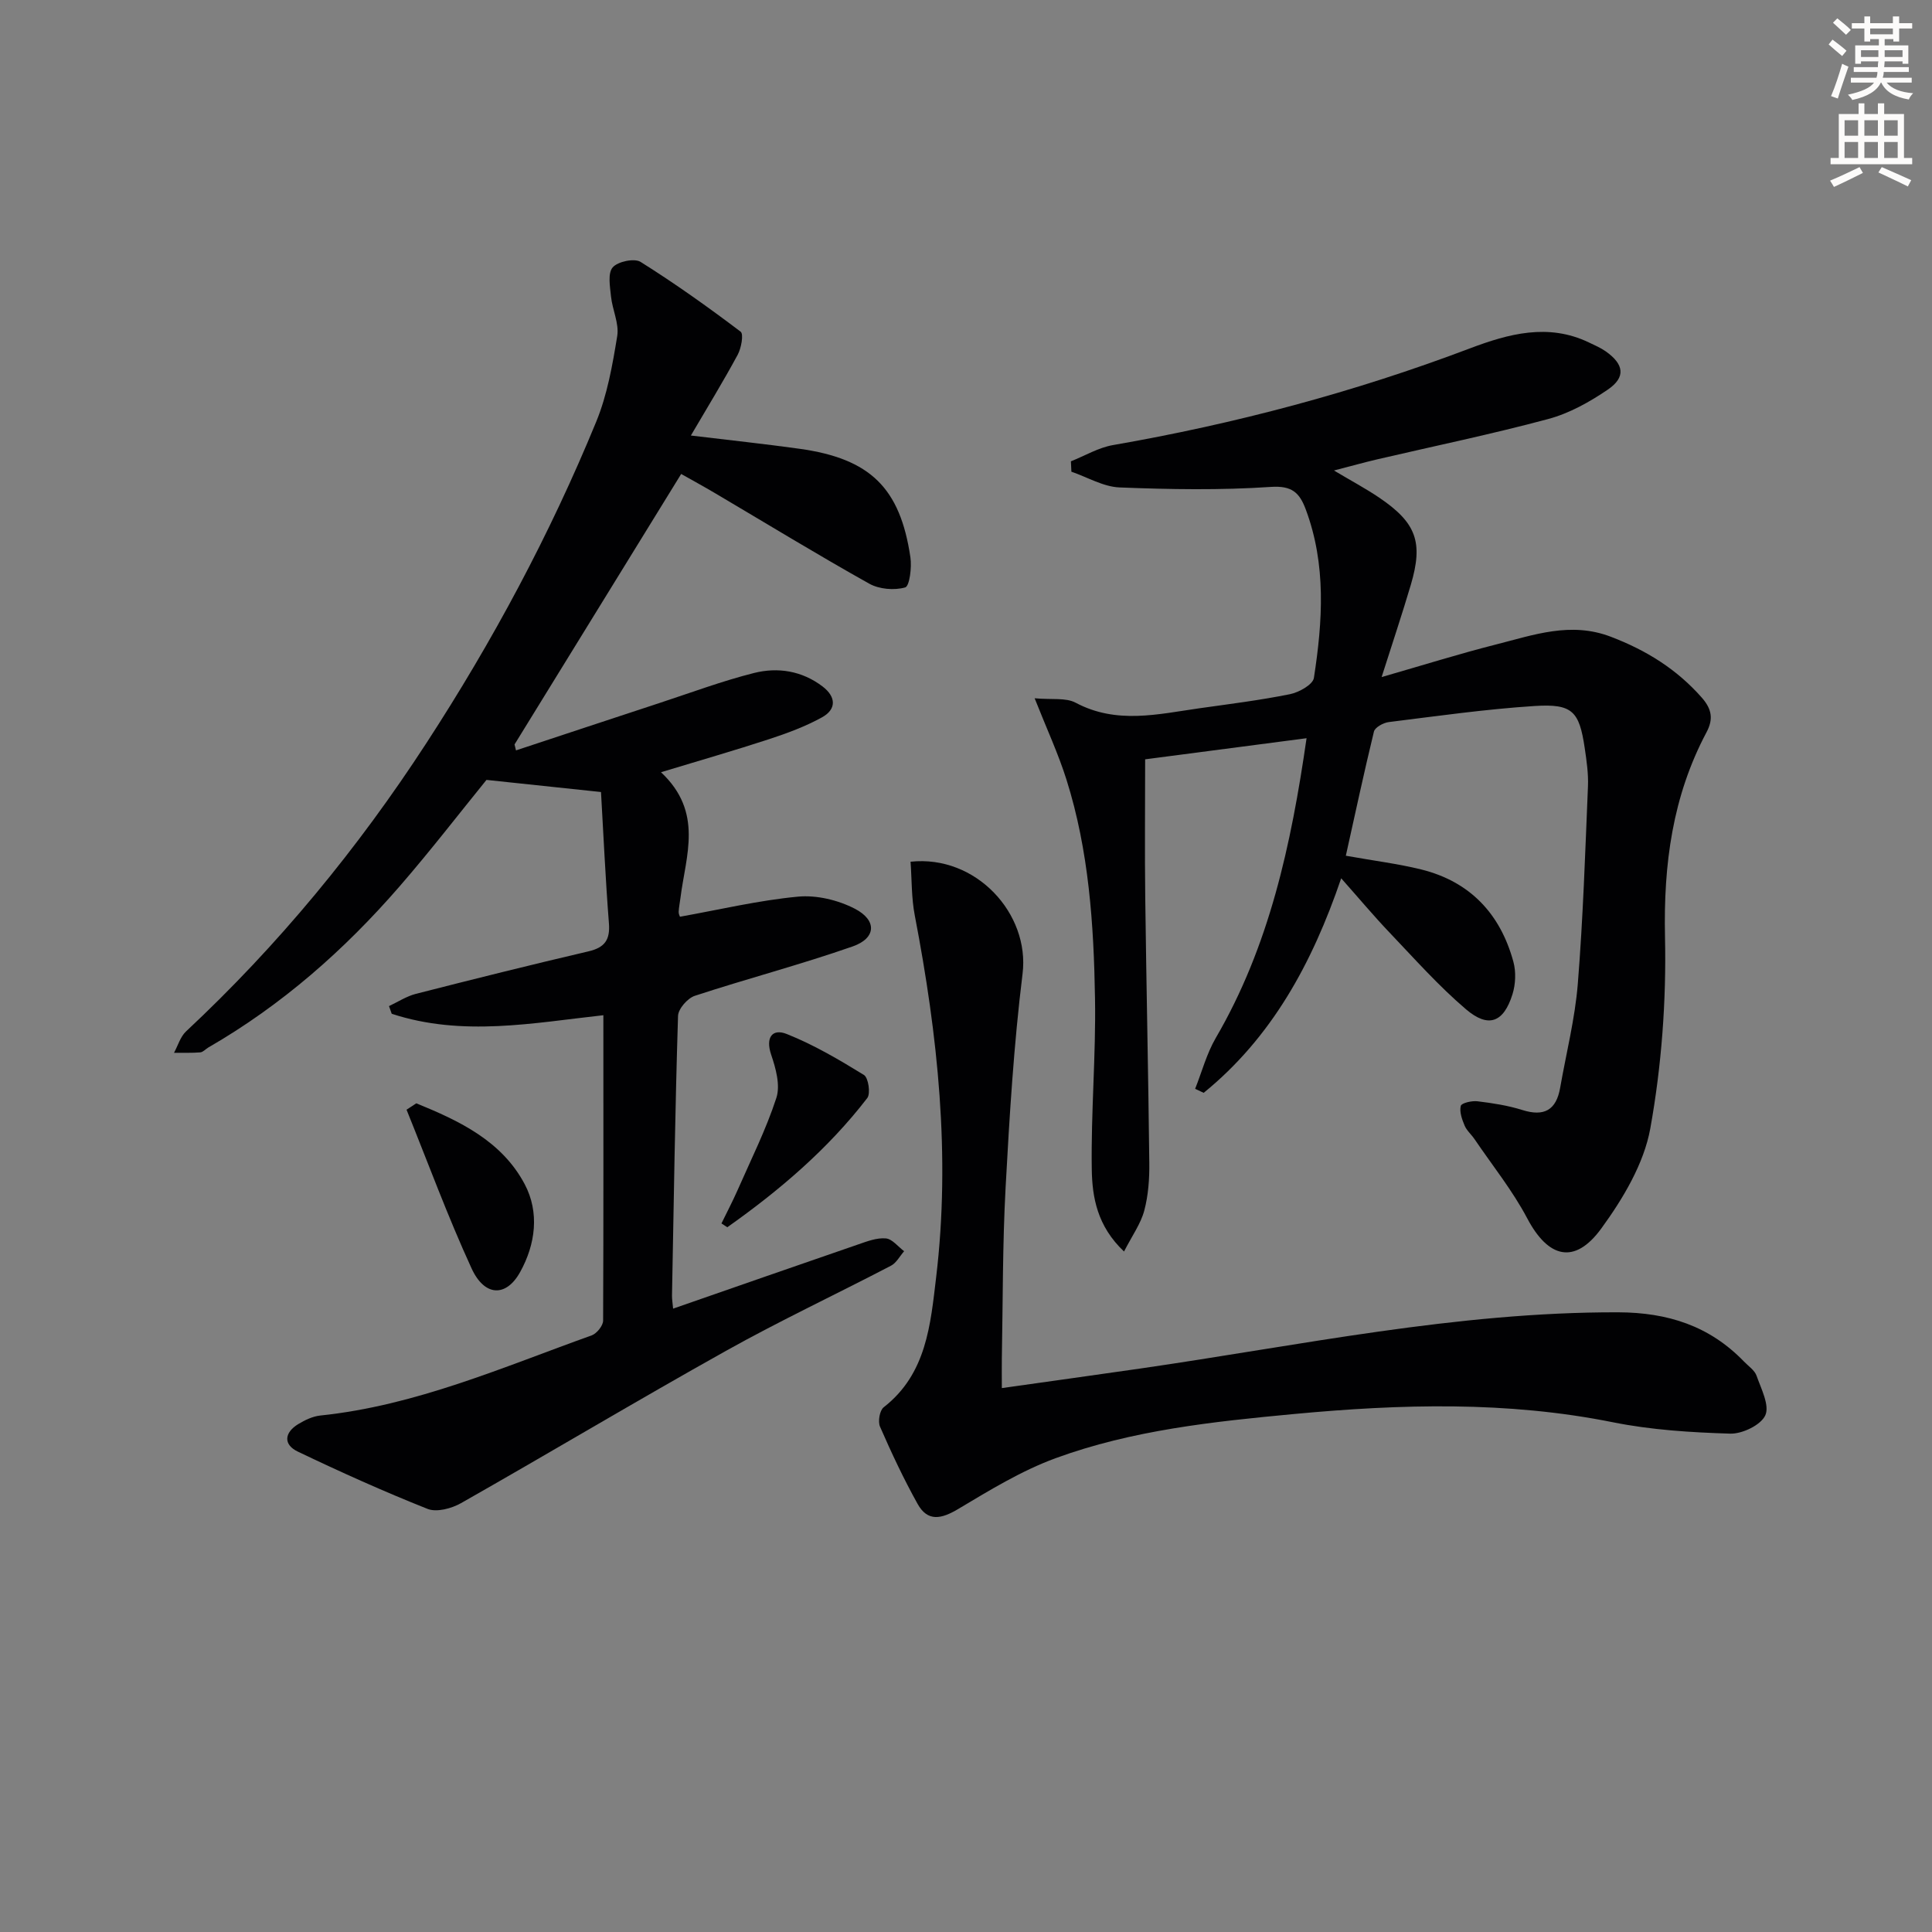
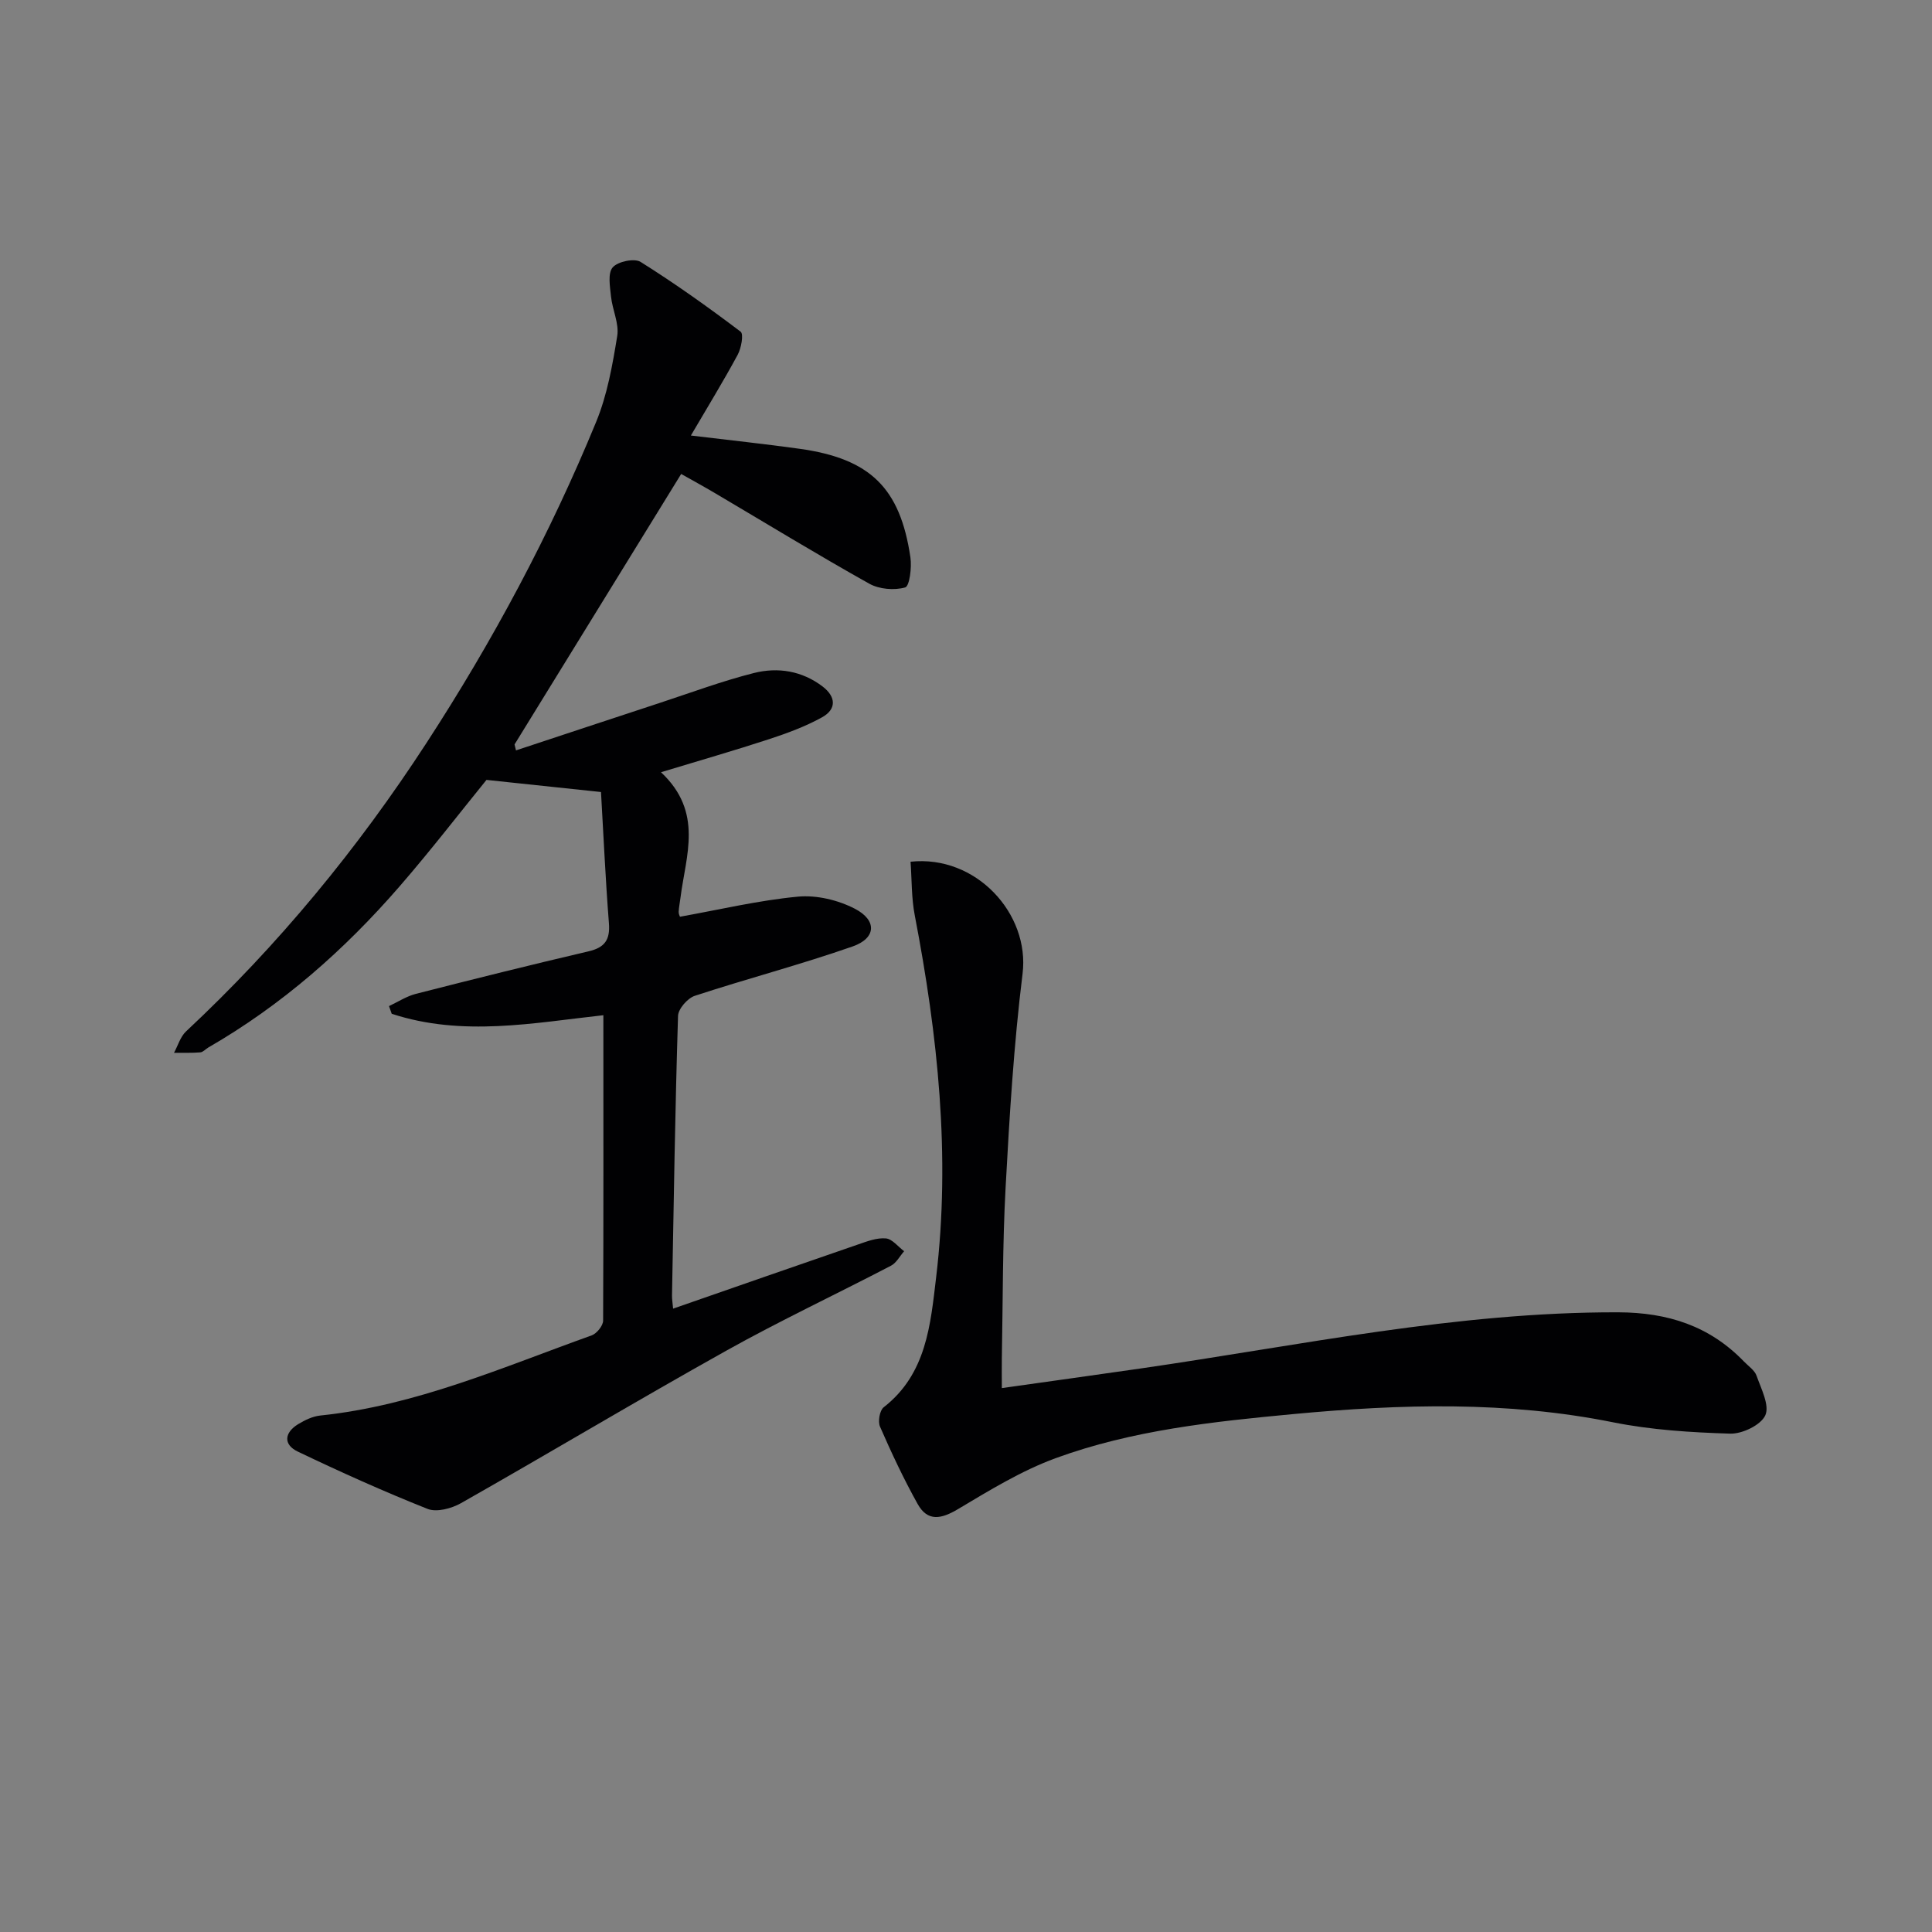
<svg xmlns="http://www.w3.org/2000/svg" enable-background="new 0 0 400 400" viewBox="0 0 400 400">
  <rect x="0" y="0" width="400" height="400" fill="#808080" stroke="none" />
-   <path d="m378.6 9.2.8-1c.9.7 1.9 1.4 2.9 2.3l-.9 1.1c-1.1-.9-2-1.7-2.8-2.4zm.5 10.7c.9-2.1 1.6-4.3 2.3-6.7.4.2.8.4 1.3.6-.7 2.1-1.5 4.3-2.2 6.6zm.4-15.2.9-.9c1 .8 2 1.6 2.8 2.4l-1 1c-1-.9-1.9-1.8-2.7-2.5zm12.5-1.3h1.2v1.4h2.7v1.1h-2.7v2.7h-1.2v-.5h-1.8v1.3h4.9v3.8h-1.2v-.5h-3.7c0 .4-.1.9-.1 1.2h5.1v1h-5.2c0 .5-.1.9-.2 1.2h6v1h-5.2c1.1 1.3 2.9 2 5.5 2.2-.4.4-.7.8-.9 1.3-2.9-.5-4.8-1.6-5.7-3.5h-.1c-.8 1.7-2.7 2.9-5.9 3.6-.2-.4-.6-.8-.9-1.1 2.8-.6 4.6-1.4 5.4-2.5h-4.8v-1h5.3c.1-.3.2-.7.2-1.2h-4.9v-1h5c0-.4 0-.8.1-1.2h-3.6v.5h-1.2v-3.8h4.9v-1.3h-1.8v.5h-1.2v-2.7h-2.6v-1.1h2.6v-1.4h1.2v1.4h4.7v-1.4zm-6.7 8.4h3.6c0-.4 0-.9 0-1.4h-3.6zm1.9-4.7h4.7v-1.2h-4.7zm6.7 3.3h-3.7v1.4h3.7z" fill="#fcfbfa" />
-   <path d="m384.7 21.4h1.3v2.2h2.8v-2.2h1.3v2.2h4.1v9.1h1.7v1.3h-16.9v-1.3h1.7v-9.1h4.1v-2.2zm.3 13.2.7 1.2c-1.8.9-3.8 1.9-6 2.9-.2-.4-.5-.8-.8-1.3 2.4-1 4.4-2 6.1-2.8zm-3.1-6.5h2.8v-3.2h-2.8zm0 4.6h2.8v-3.3h-2.8zm4.1-4.6h2.8v-3.2h-2.8zm0 4.6h2.8v-3.3h-2.8zm3.6 1.9c2.1.9 4.1 1.8 6.1 2.7l-.7 1.3c-2.2-1.1-4.2-2-6.1-2.9zm3.3-9.7h-2.8v3.2h2.8zm-2.8 7.8h2.8v-3.3h-2.8z" fill="#fcfbfa" />
  <g fill="#010103">
    <path d="m124.92 210.19c-14.36 1.57-29.16 4.52-43.82-.3-.19-.53-.38-1.06-.56-1.59 1.84-.86 3.61-2.03 5.55-2.53 11.89-3.04 23.79-6.01 35.74-8.8 3.39-.79 4.51-2.39 4.24-5.83-.72-9.2-1.13-18.43-1.64-27.16-8.49-.9-15.66-1.66-23.71-2.51-5.45 6.7-11.52 14.59-18.04 22.1-11.41 13.15-24.37 24.55-39.53 33.29-.57.33-1.1.97-1.68 1.02-1.8.15-3.62.07-5.44.09.81-1.49 1.31-3.32 2.48-4.42 19.08-17.83 35.55-37.83 49.77-59.7 13.73-21.1 25.59-43.23 35.15-66.51 2.3-5.59 3.38-11.76 4.36-17.77.42-2.59-1.01-5.44-1.29-8.21-.21-2.04-.7-4.78.35-6s4.48-1.94 5.77-1.14c7.13 4.47 14 9.37 20.72 14.45.66.5.13 3.41-.61 4.78-2.96 5.48-6.22 10.8-9.69 16.72 8.2.99 15.38 1.75 22.53 2.75 14.58 2.04 20.8 8.08 22.92 22.47.31 2.09-.18 5.97-1.08 6.23-2.26.64-5.38.38-7.45-.78-10.74-6.01-21.24-12.43-31.84-18.69-2.42-1.43-4.89-2.78-7.09-4.02-11.57 18.78-23.04 37.39-34.5 56 .1.41.2.82.3 1.23 9.95-3.29 19.9-6.59 29.86-9.86 6.45-2.12 12.83-4.5 19.4-6.16 4.96-1.25 9.95-.46 14.22 2.79 2.8 2.14 2.91 4.71-.13 6.39-3.44 1.9-7.21 3.29-10.96 4.52-7.04 2.31-14.17 4.35-22.37 6.84 8.85 8.29 5.13 17.26 4.04 25.96-.12.98-.33 1.96-.38 2.94-.02.46.25.94.27 1.02 8.21-1.47 16.27-3.39 24.44-4.16 3.85-.36 8.31.71 11.78 2.51 4.61 2.39 4.41 6.09-.44 7.79-10.77 3.77-21.85 6.67-32.7 10.23-1.5.49-3.43 2.69-3.48 4.16-.6 19.29-.89 38.6-1.25 57.9-.01.78.13 1.56.23 2.71 12.98-4.51 25.64-8.94 38.33-13.3 1.85-.64 3.86-1.41 5.72-1.24 1.33.12 2.52 1.71 3.78 2.65-.9 1.02-1.6 2.42-2.72 3-11.35 5.92-22.96 11.37-34.13 17.61-18.42 10.29-36.53 21.13-54.89 31.55-1.96 1.11-5.05 1.94-6.93 1.19-9.09-3.61-18.03-7.64-26.86-11.86-3.04-1.45-2.81-3.93.08-5.69 1.38-.84 2.99-1.61 4.57-1.78 19.76-2.05 37.77-10 56.18-16.59 1.06-.38 2.38-2.01 2.38-3.07.09-20.95.05-41.9.05-63.22z" />
-     <path d="m278.64 177.17c5.87 1.05 10.81 1.66 15.6 2.84 10.12 2.51 16.39 9.19 19.09 19.11.57 2.09.46 4.66-.19 6.74-1.82 5.82-4.96 7.07-9.6 3.12-5.67-4.82-10.65-10.45-15.81-15.86-3.3-3.46-6.37-7.13-10.05-11.28-6.04 17.72-14.43 32.99-28.47 44.42-.59-.28-1.18-.55-1.77-.83 1.4-3.52 2.38-7.27 4.26-10.51 11.09-19.01 15.61-39.93 18.81-62.08-11.61 1.52-22.57 2.95-33.42 4.37 0 9.74-.1 19.18.02 28.62.23 18.31.64 36.61.84 54.92.04 3.3-.2 6.72-1.04 9.88-.72 2.72-2.49 5.16-4.19 8.48-5.56-5.25-6.59-11.23-6.68-17-.18-11.79.87-23.6.67-35.39-.25-15.29-1.26-30.58-5.91-45.31-1.68-5.33-4.05-10.43-6.59-16.84 3.55.33 6.45-.17 8.49.92 8.49 4.52 17.08 2.36 25.7 1.14 6.24-.88 12.51-1.66 18.69-2.91 1.86-.38 4.73-1.98 4.94-3.37 1.81-11.7 2.59-23.44-1.69-34.89-1.29-3.45-2.85-4.95-7.24-4.65-10.39.7-20.87.52-31.29.11-3.37-.13-6.66-2.12-9.99-3.26-.03-.72-.07-1.43-.1-2.15 2.9-1.15 5.7-2.84 8.71-3.36 25.25-4.39 49.89-10.93 73.87-20.01 7.98-3.02 16.23-5.29 24.66-1.24 1.19.57 2.43 1.1 3.5 1.85 3.78 2.67 4.18 5.34.44 7.9-3.78 2.58-8.01 4.94-12.39 6.11-11.69 3.14-23.56 5.59-35.36 8.34-2.73.64-5.44 1.4-8.97 2.31 3.55 2.12 6.56 3.72 9.37 5.62 7.69 5.21 9.15 9.22 6.55 18.03-1.81 6.12-3.84 12.17-6.05 19.12 8.53-2.45 16.07-4.82 23.73-6.76 7.76-1.96 15.41-4.77 23.72-1.59 7.34 2.8 13.65 6.71 18.85 12.62 2.08 2.37 2.41 4.45.96 7.17-7.05 13.26-8.91 27.37-8.59 42.34.29 13.22-.7 26.66-3.04 39.66-1.32 7.32-5.66 14.57-10.16 20.74-5.52 7.56-10.99 6.09-15.32-2.11-3.05-5.78-7.23-10.97-10.92-16.41-.65-.96-1.62-1.77-2.05-2.81-.54-1.28-1.1-2.85-.79-4.07.15-.6 2.31-1.1 3.47-.95 3.12.38 6.27.86 9.25 1.8 4.52 1.43 7.04.04 7.85-4.58 1.26-7.19 3.08-14.33 3.66-21.57 1.09-13.58 1.53-27.22 2.1-40.84.11-2.63-.28-5.31-.67-7.94-1.13-7.63-2.54-9.21-10.38-8.71-10.1.65-20.15 2.08-30.2 3.33-1.12.14-2.84 1.09-3.06 1.96-2.07 8.51-3.9 17.09-5.82 25.71z" />
    <path d="m188.52 178.41c13.57-1.46 24.73 10.79 23.19 23.2-1.81 14.66-2.71 29.46-3.51 44.22-.64 11.79-.56 23.62-.78 35.44-.03 1.79 0 3.58 0 6.12 10.03-1.42 19.38-2.71 28.72-4.06 32.86-4.75 65.43-11.72 98.89-11.63 10.26.03 18.91 2.81 26.03 10.18.92.96 2.22 1.81 2.62 2.96.95 2.7 2.73 6.12 1.81 8.18-.91 2.02-4.78 3.88-7.29 3.8-8.1-.25-16.31-.76-24.24-2.35-21.98-4.42-43.96-3.78-66.08-1.71-16.74 1.57-33.46 3.34-49.32 9.14-7.07 2.59-13.67 6.64-20.19 10.53-3.47 2.07-6.3 2.69-8.39-1.06-2.88-5.17-5.41-10.56-7.78-15.99-.47-1.07-.08-3.37.76-4.02 8.88-6.91 9.69-17.14 10.86-26.93 3.01-25.18.34-50.09-4.42-74.87-.71-3.65-.61-7.46-.88-11.15z" />
-     <path d="m86.19 228.43c8.9 3.62 17.7 7.78 22.45 16.76 3.07 5.81 2.26 12.4-.96 18.19-2.89 5.21-7.36 5.1-10.06-.8-4.93-10.74-9.01-21.86-13.45-32.83.67-.44 1.34-.88 2.02-1.32z" />
-     <path d="m149.37 253.3c1.1-2.27 2.28-4.5 3.3-6.81 2.79-6.36 5.93-12.62 8.07-19.19.85-2.61-.12-6.12-1.08-8.94-1.22-3.62.28-5.46 3.23-4.28 5.58 2.22 10.85 5.32 15.98 8.48.92.57 1.41 3.84.69 4.78-8.14 10.57-18.17 19.11-28.98 26.75-.4-.26-.8-.52-1.21-.79z" />
  </g>
</svg>